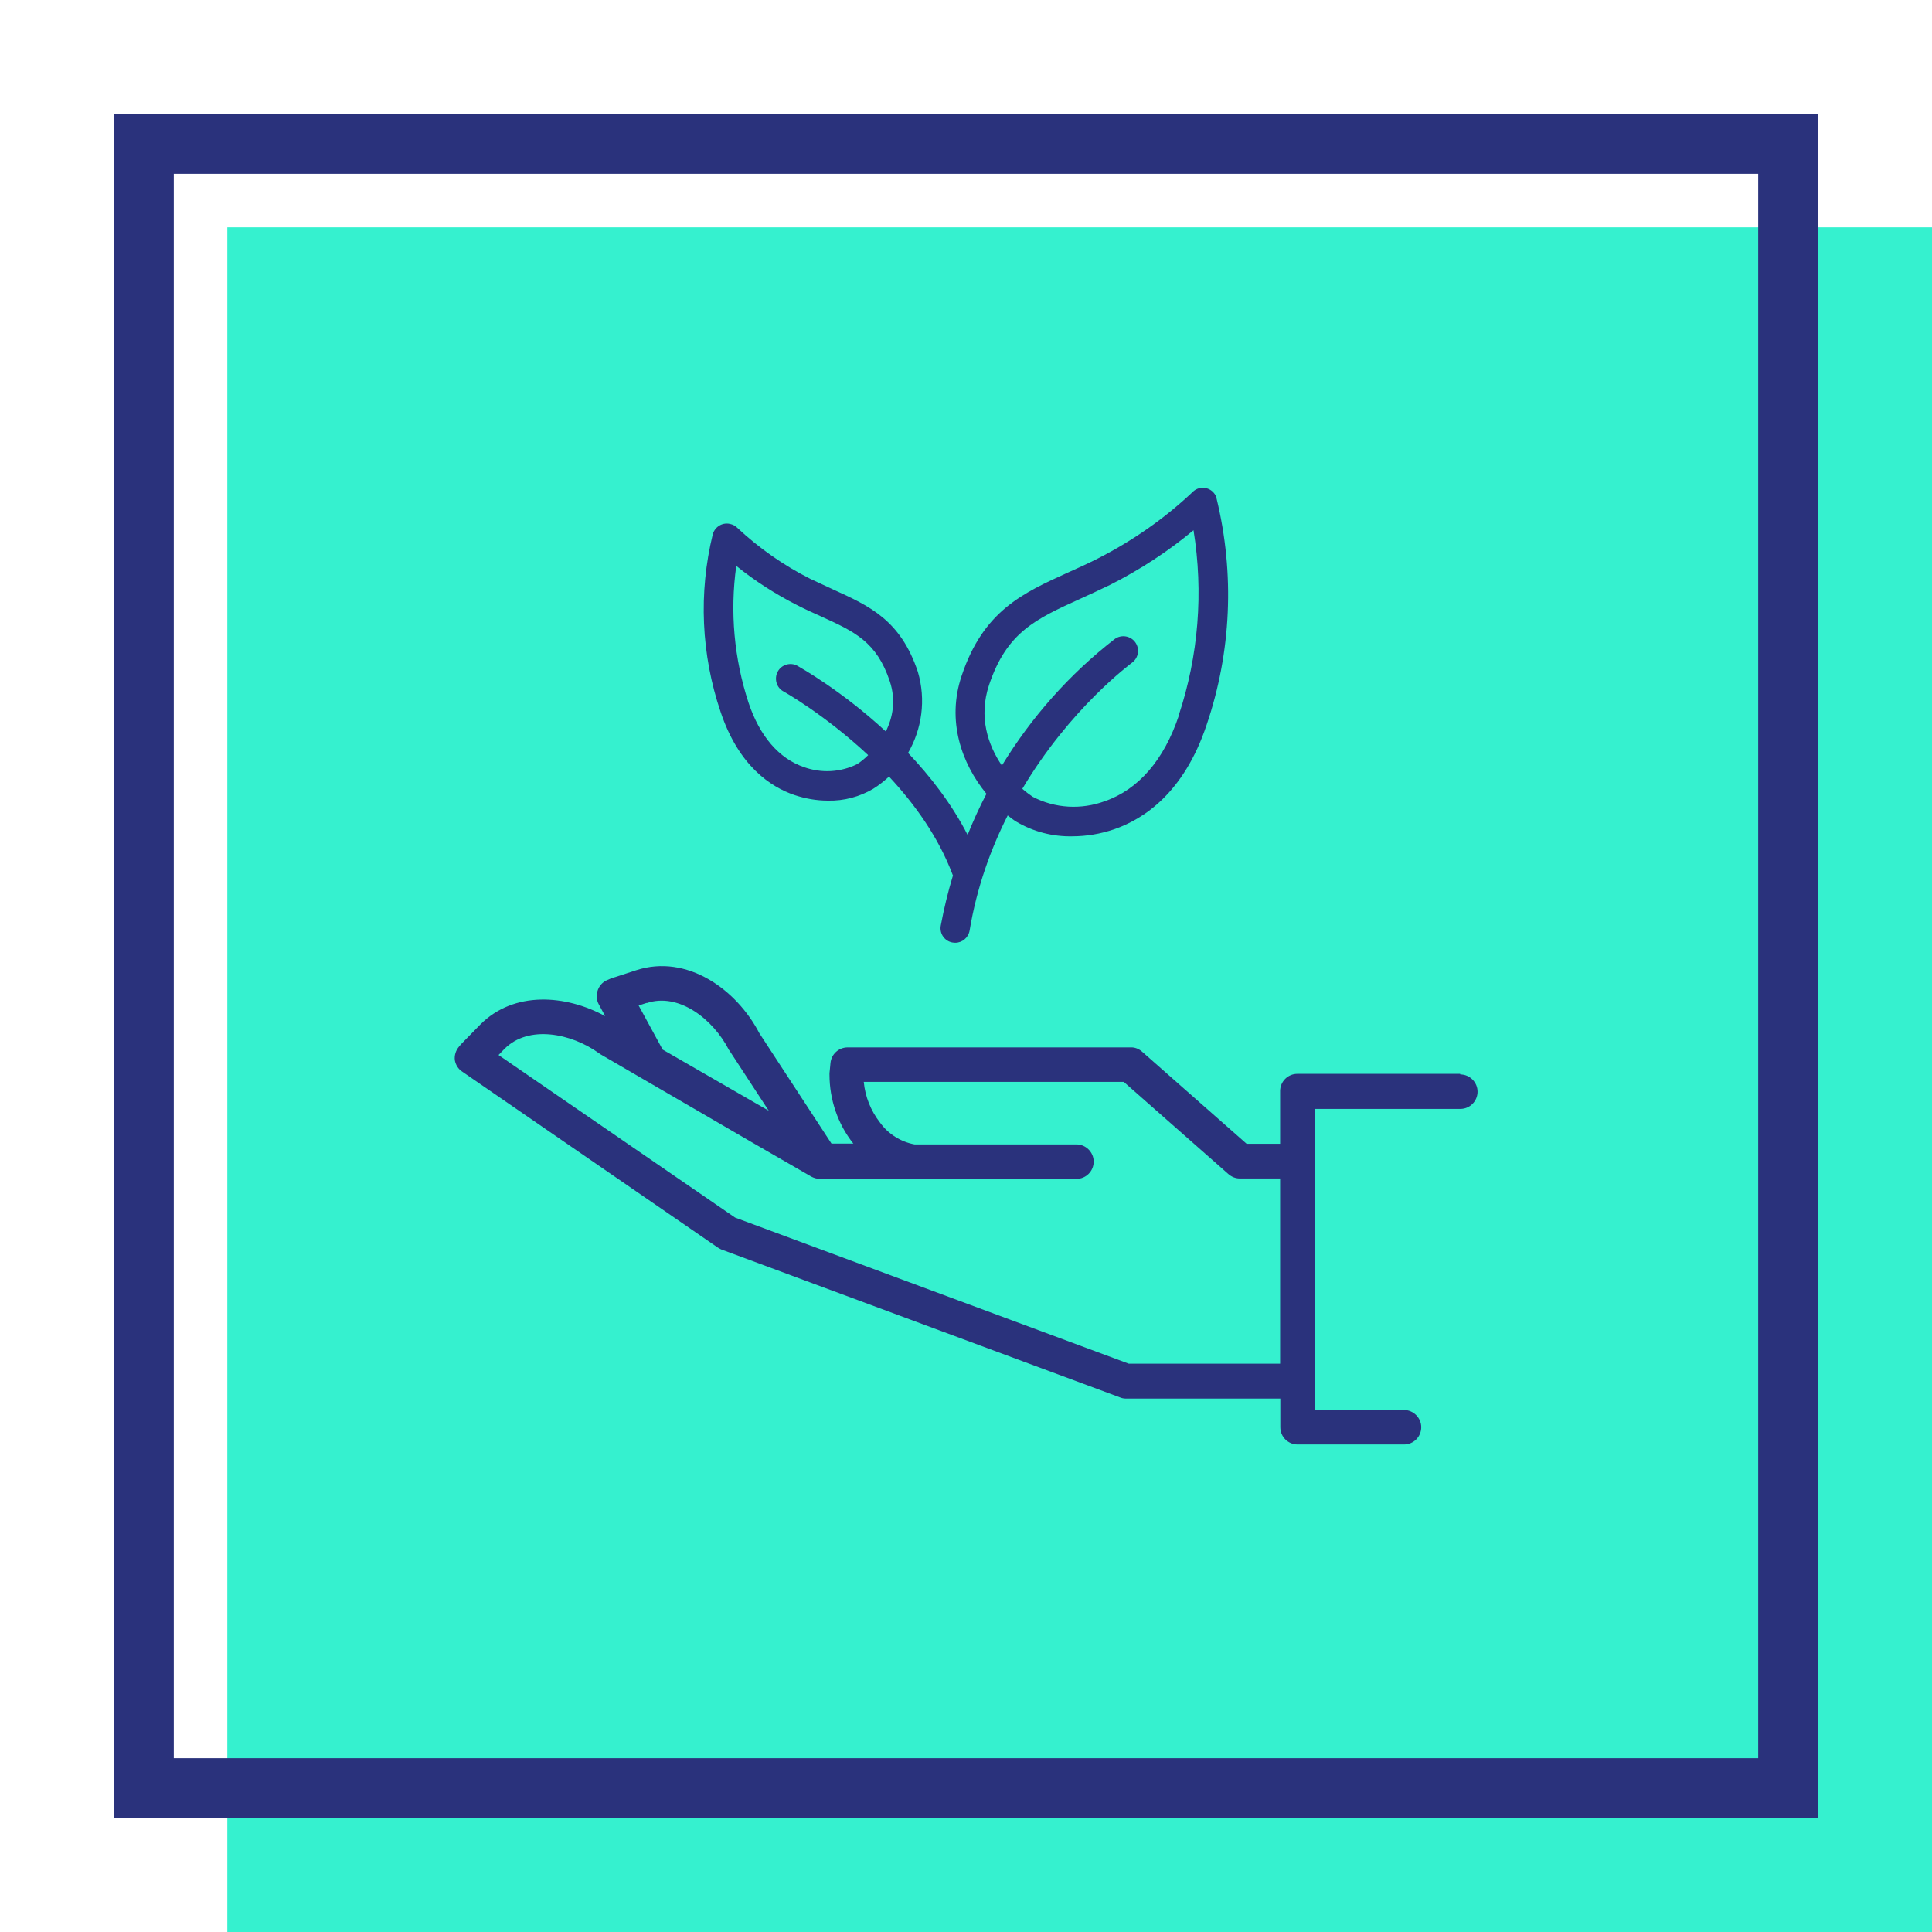
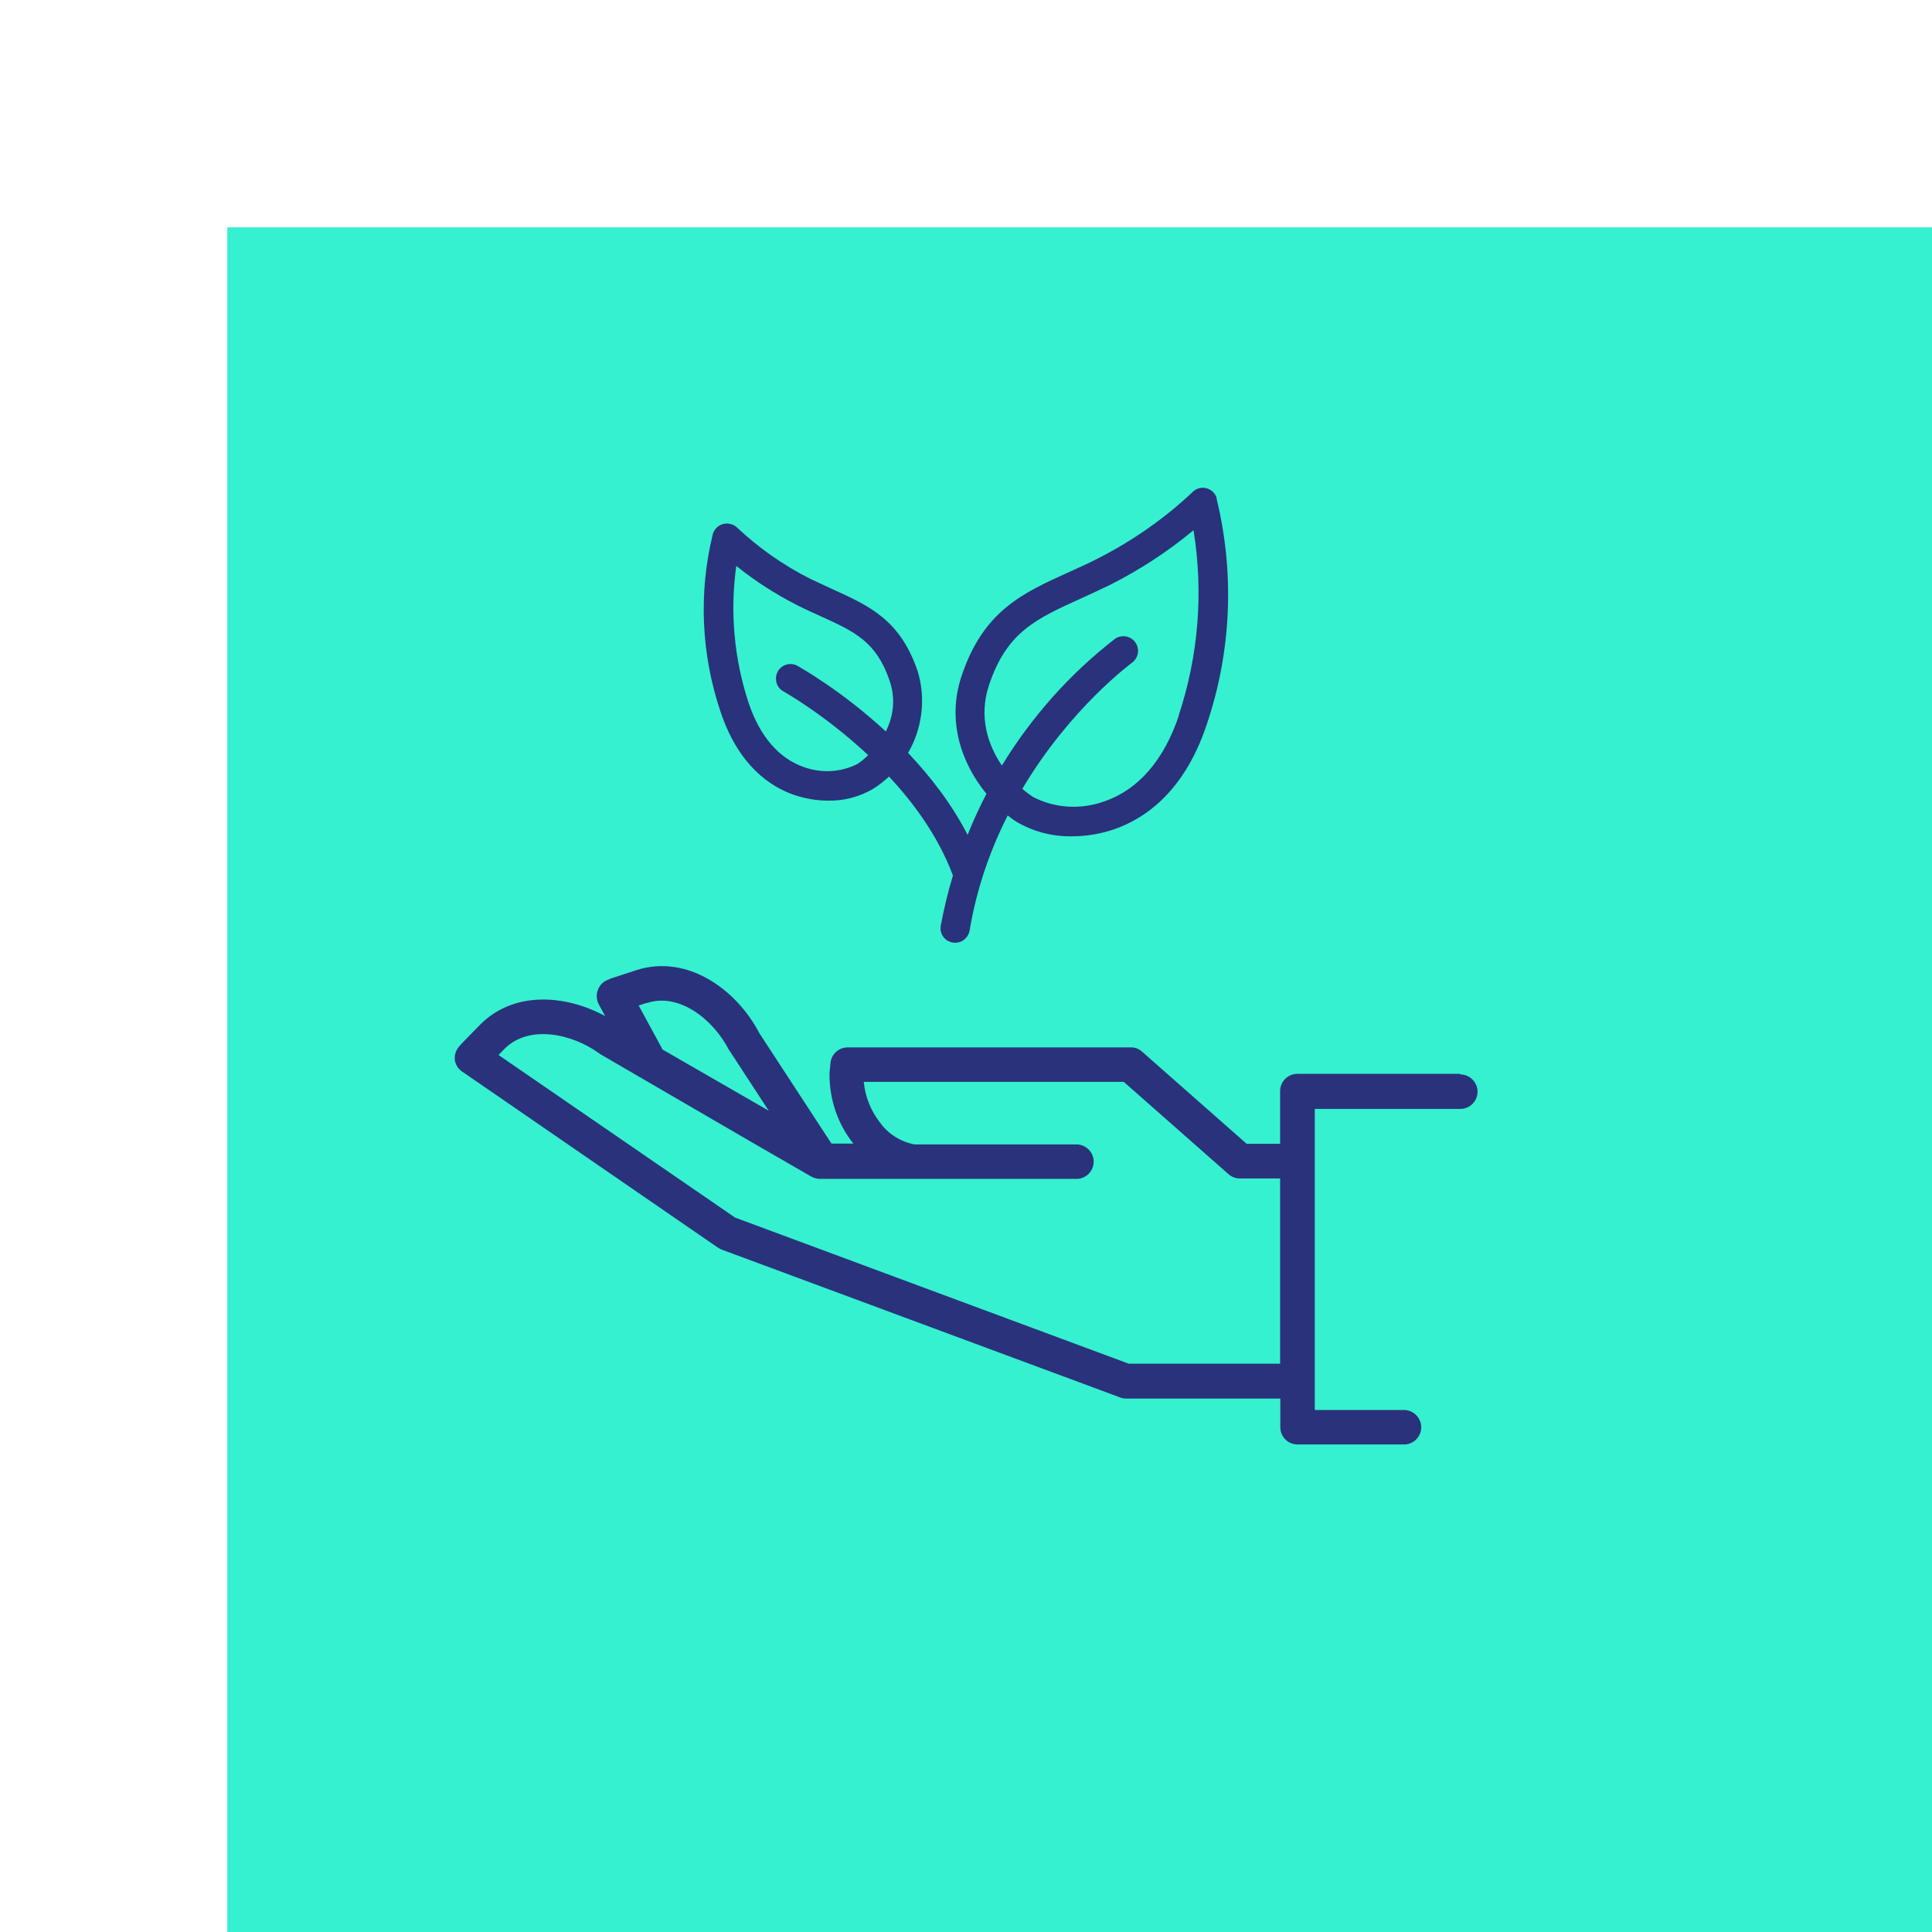
<svg xmlns="http://www.w3.org/2000/svg" id="Livello_2" data-name="Livello 2" viewBox="0 0 96.38 96.38">
  <defs>
    <style> .cls-1 { fill: none; } .cls-1, .cls-2, .cls-3 { stroke-width: 0px; } .cls-2 { fill: #2a327c; } .cls-3 { fill: #35f1cf; } </style>
  </defs>
  <g id="Livello_4" data-name="Livello 4">
    <g id="green-program">
      <rect class="cls-3" x="11.34" y="11.34" width="85.04" height="85.04" />
-       <path class="cls-2" d="m87.71,8.67v79.04H8.67V8.67h79.04m3-3H5.67v85.04h85.04V5.67h0Z" />
      <rect class="cls-1" width="96.38" height="96.38" />
      <g>
        <path class="cls-2" d="m72.84,53.57h-8.12c-.48,0-.86.39-.86.86v2.63h-1.67l-5.22-4.6c-.16-.14-.36-.22-.57-.21h-14.11c-.45,0-.82.34-.86.78l-.05.51s0,.04,0,.06c0,1.25.41,2.47,1.19,3.45h-1.09l-3.6-5.51c-1.14-2.19-3.61-3.96-6.14-3.14l-1.26.41-.23.1c-.21.1-.37.29-.44.52-.07.22-.05.47.06.67l.32.59c-1.96-1.07-4.55-1.27-6.23.42l-.9.92c-.06.06-.1.11-.16.18-.16.19-.24.43-.21.68.04.23.17.44.37.57l12.74,8.77c.06.04.12.07.18.1l19.89,7.38c.09.04.2.06.3.06h7.7v1.43c0,.48.39.86.86.86h5.31c.48,0,.86-.39.86-.86s-.39-.86-.86-.86h-4.45v-15.02h7.26c.48,0,.86-.39.86-.86s-.39-.86-.86-.86Zm-40.58-3.53c1.61-.54,3.32.81,4.1,2.33l.05.07,1.94,2.97-5.31-3.06c-.02-.05-.04-.1-.07-.15l-1.11-2.04.4-.13Zm24.05,17.99l-19.64-7.29-11.8-8.11.3-.31c1.2-1.2,3.32-.78,4.71.22l.07.05,7.55,4.39,2.98,1.72c.13.07.28.11.43.11h12.79c.48,0,.86-.39.86-.86s-.39-.86-.86-.86h-8.08c-.69-.13-1.31-.52-1.72-1.09-.46-.59-.74-1.29-.81-2.03h12.97l5.22,4.6c.16.14.36.22.57.22h2.01v9.24h-7.55Z" />
        <path class="cls-2" d="m60.7,24.86c-.03-.12-.1-.22-.18-.31-.29-.29-.75-.29-1.03,0-1.41,1.33-3.01,2.44-4.74,3.32-.51.26-1,.48-1.47.69-2.27,1.03-4.23,1.92-5.31,5.16-.75,2.23-.01,4.36,1.24,5.88-.35.67-.66,1.35-.94,2.05-.8-1.56-1.87-2.93-2.97-4.09.69-1.19.9-2.65.49-4.04-.86-2.59-2.42-3.29-4.22-4.11-.36-.17-.74-.34-1.14-.53-1.33-.67-2.56-1.53-3.65-2.55-.09-.09-.19-.15-.31-.18-.39-.12-.79.1-.91.49-.72,2.94-.58,6.02.39,8.88.9,2.69,2.5,3.74,3.68,4.14.54.18,1.1.28,1.67.28.8.02,1.58-.19,2.26-.59.29-.18.55-.39.79-.61,1.27,1.36,2.46,3.01,3.17,4.89,0,.01.01.03.02.04-.25.82-.45,1.66-.61,2.51,0,0,0,0,0,0-.07.4.2.78.6.84.04,0,.08.01.12.01.36,0,.66-.26.72-.61.36-2.16,1.06-4.08,1.9-5.74.14.11.28.22.43.31.84.5,1.81.75,2.79.73.71,0,1.41-.12,2.09-.35,1.48-.51,3.48-1.82,4.61-5.2,1.24-3.64,1.41-7.56.5-11.3Zm-20.59,13.41c-1.25-.43-2.21-1.54-2.77-3.22-.72-2.2-.93-4.53-.61-6.82.94.76,1.96,1.41,3.04,1.96.41.21.81.39,1.19.56,1.67.76,2.77,1.26,3.43,3.24.31.94.15,1.8-.2,2.5-2.19-2.03-4.25-3.18-4.4-3.27-.35-.2-.8-.07-.99.28s-.07.8.28.99c.04.02,2.08,1.17,4.23,3.18-.19.19-.38.34-.55.45-.83.41-1.78.46-2.65.15Zm18.7-2.58c-.74,2.22-2.02,3.7-3.7,4.28-1.17.43-2.48.36-3.59-.22-.16-.11-.34-.24-.52-.4,2.4-4.04,5.43-6.25,5.47-6.29.32-.23.4-.68.17-1.01-.23-.33-.69-.41-1.02-.18-2.27,1.76-4.17,3.91-5.64,6.32-.7-1.03-1.17-2.43-.64-4.02.88-2.63,2.33-3.29,4.53-4.29.48-.22.99-.45,1.52-.71,1.48-.75,2.88-1.66,4.15-2.72.5,3.09.25,6.26-.74,9.24Z" />
      </g>
    </g>
  </g>
</svg>